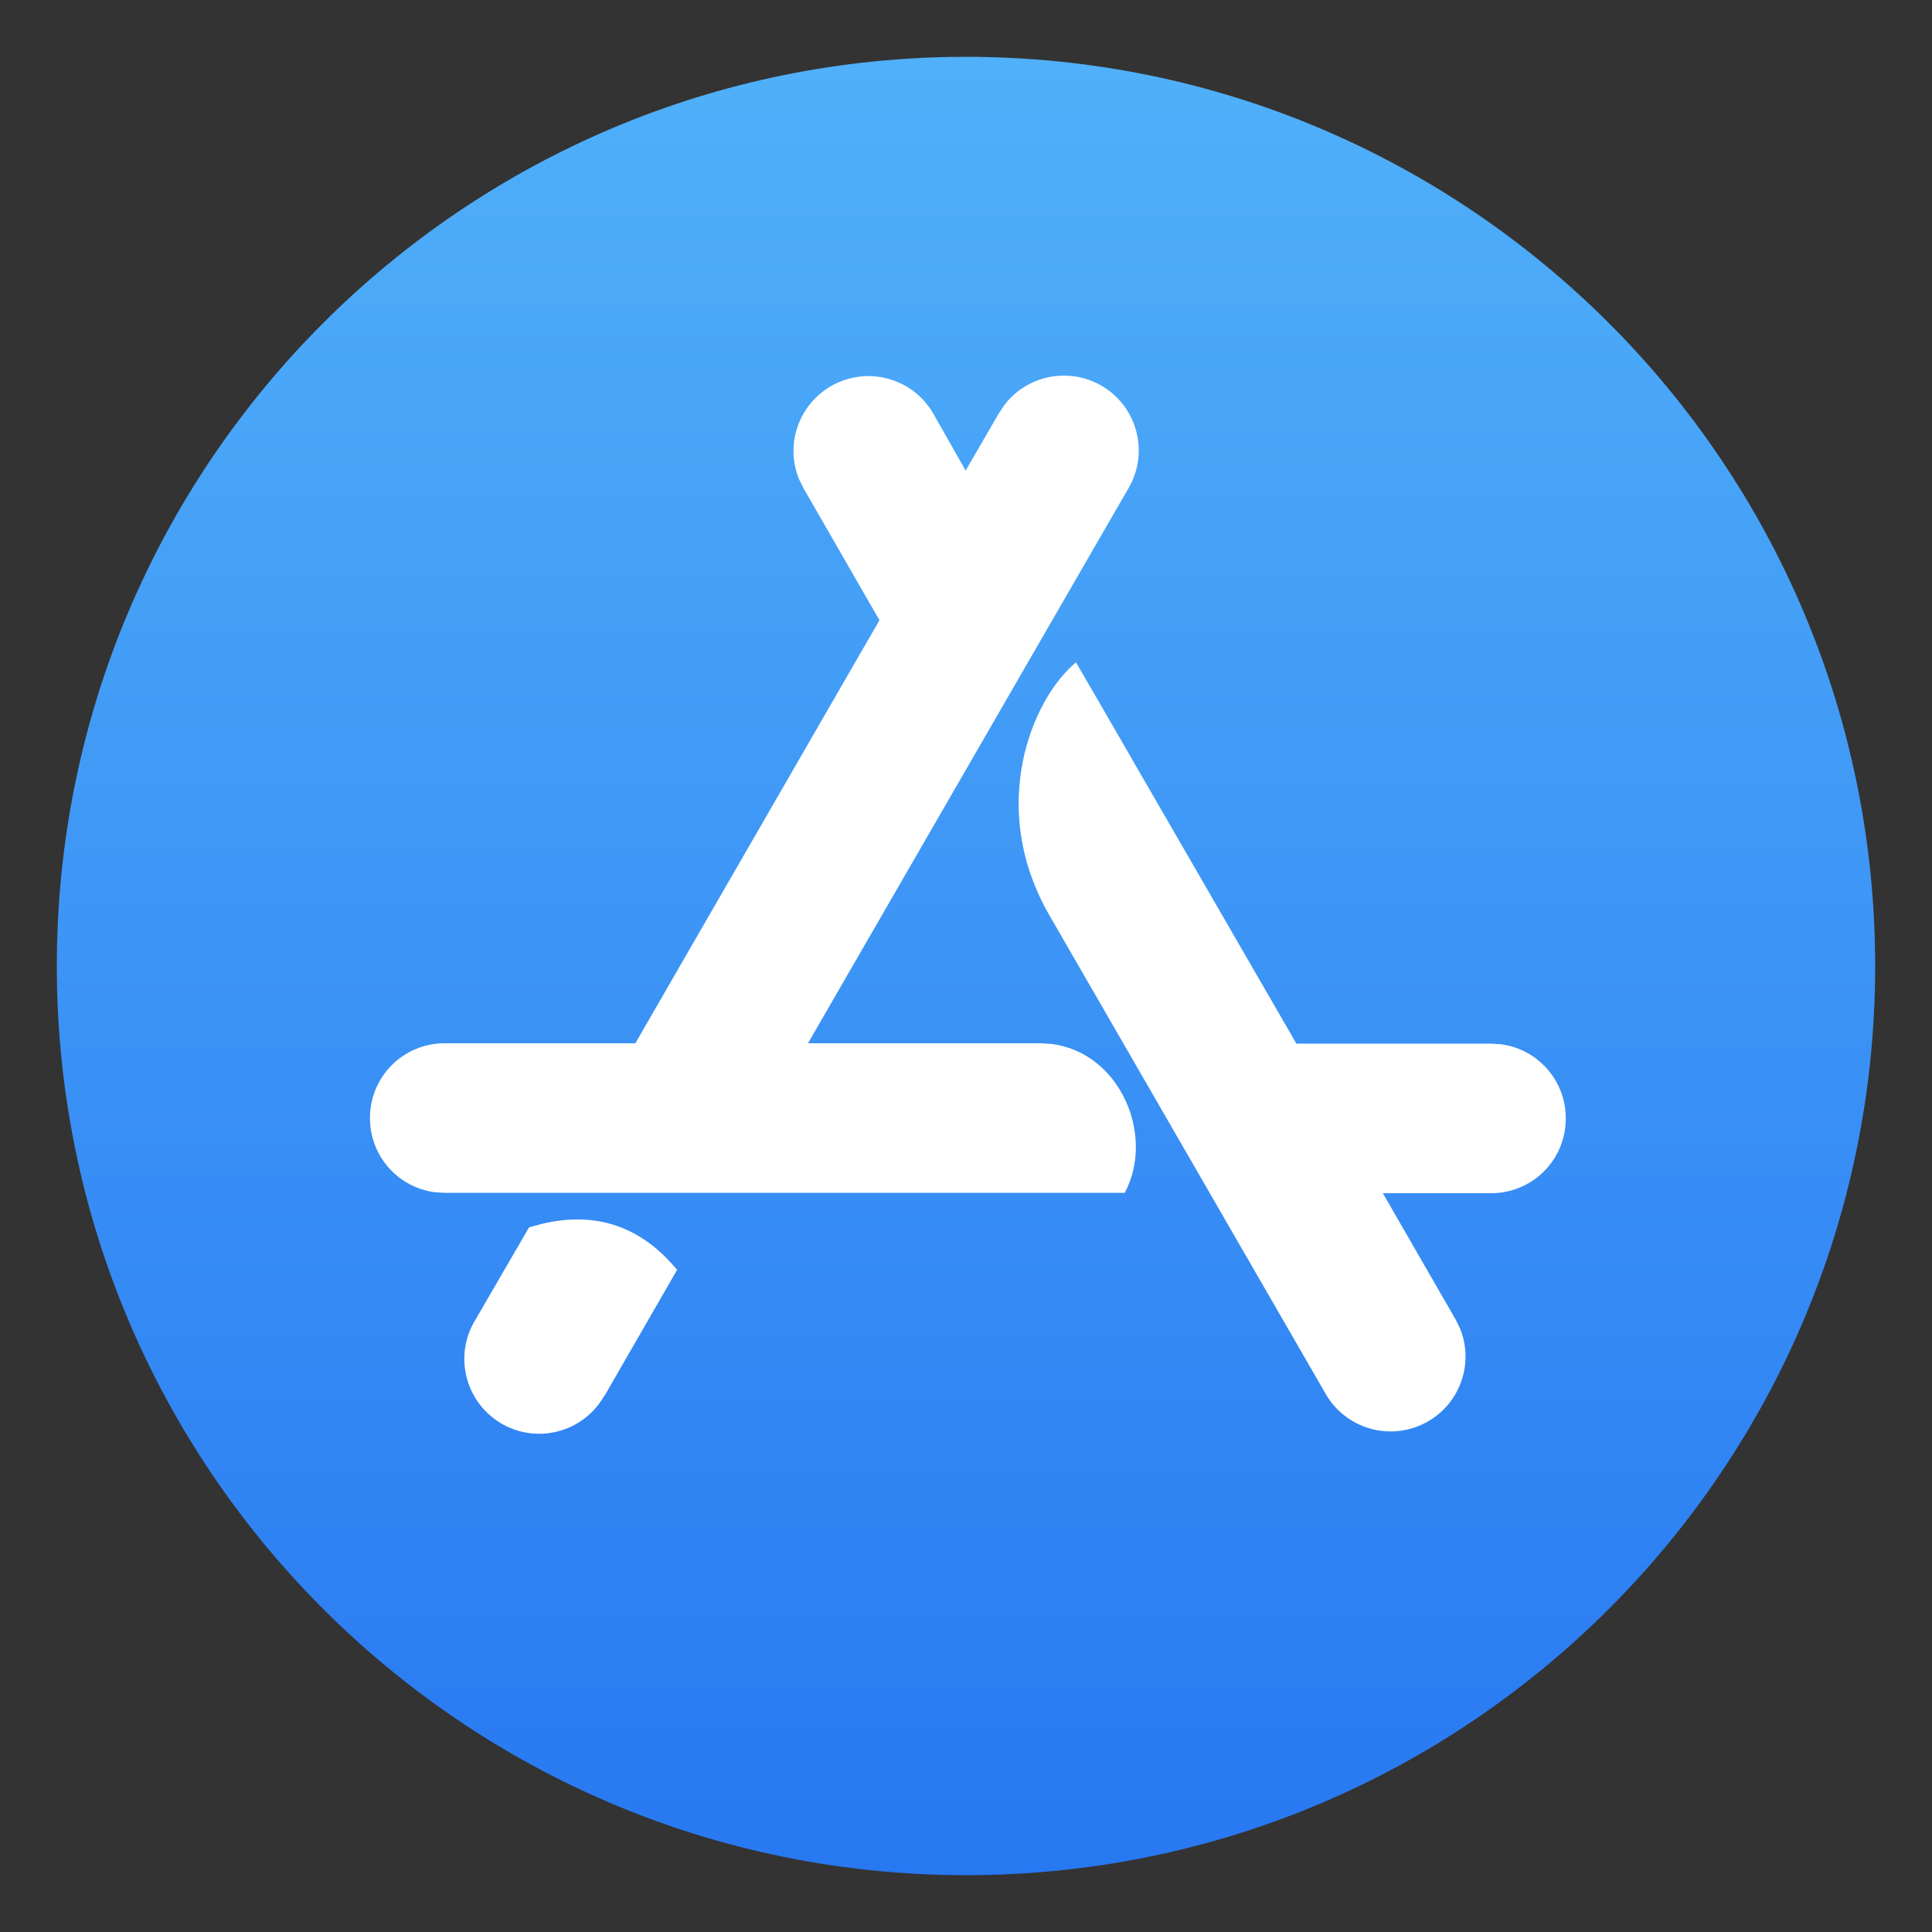
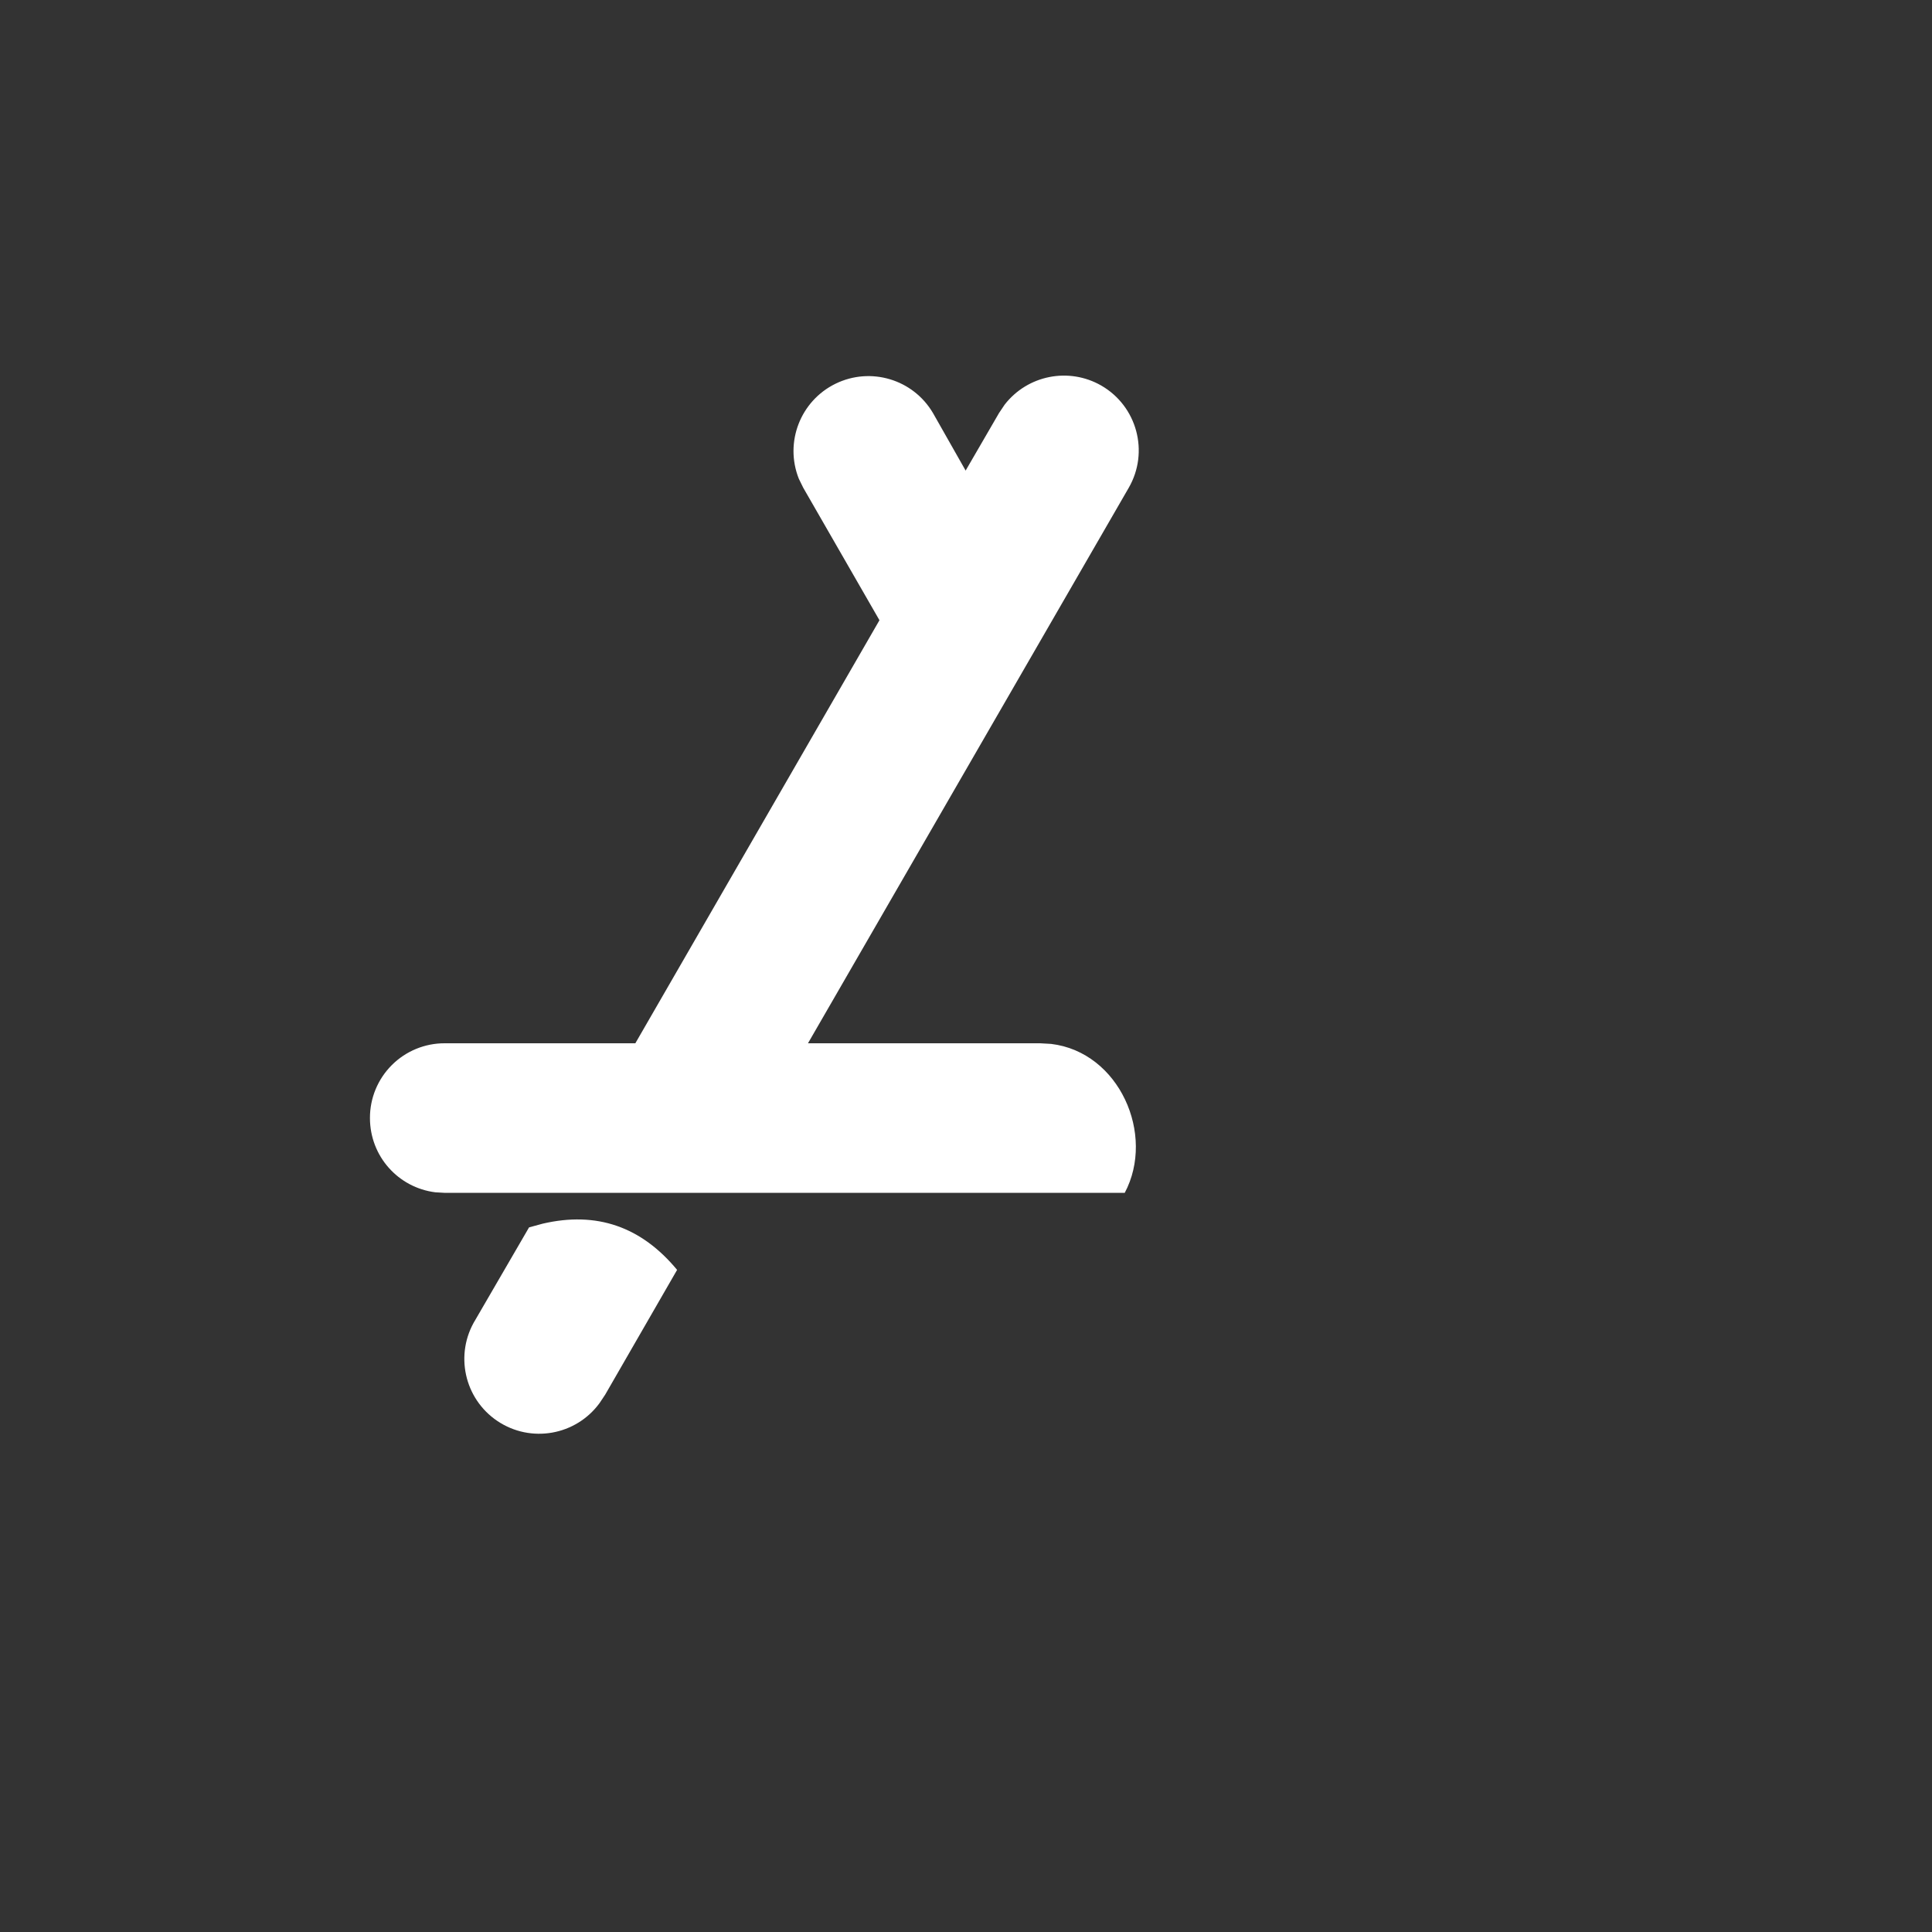
<svg xmlns="http://www.w3.org/2000/svg" viewBox="0 0 68 68" class="design-iconfont">
  <rect x="0" y="0" width="68" height="68" fill="#333333" stroke="none" />
  <defs>
    <linearGradient x1="50%" y1="0%" x2="50%" y2="100%" id="d0lrvf0l6__bmadakweta">
      <stop stop-color="#50B0F9" offset="0%" />
      <stop stop-color="#2878F2" offset="100%" />
    </linearGradient>
  </defs>
  <g fill-rule="nonzero" fill="none">
-     <path d="M32,0 C49.674,0 64,14.326 64,32 C64,49.674 49.674,64 32,64 C14.326,64 0,49.674 0,32 C0,14.326 14.326,0 32,0 Z" fill="url(#d0lrvf0l6__bmadakweta)" transform="translate(2 2)" />
    <path d="M21.834,42.698 C20.57,41.171 18.998,40.627 17.101,41.069 L16.621,41.2 L14.733,44.451 C13.993,45.656 14.336,47.23 15.51,48.017 C16.684,48.804 18.27,48.524 19.104,47.382 L19.302,47.085 L21.83,42.698 L21.834,42.698 Z" fill="#FFF" transform="translate(2 2)" />
-     <path d="M35.872,21.312 C34.31,22.605 32.736,26.422 34.944,30.23 L44.672,47.082 C45.371,48.269 46.866,48.718 48.103,48.113 C49.341,47.508 49.904,46.052 49.395,44.771 L49.238,44.451 L46.672,39.997 L50.48,39.997 C51.179,39.999 51.849,39.721 52.343,39.227 C52.837,38.733 53.113,38.062 53.11,37.363 C53.114,36.035 52.125,34.914 50.806,34.752 L50.477,34.733 L43.629,34.733 L36.608,22.582 L35.872,21.315 L35.872,21.312 Z" fill="#FFF" transform="translate(2 2)" />
    <path d="M36.762,11.571 C35.619,10.915 34.167,11.202 33.36,12.243 L33.162,12.538 L31.987,14.563 L30.838,12.538 C30.14,11.35 28.645,10.901 27.407,11.506 C26.17,12.112 25.607,13.568 26.115,14.848 L26.272,15.168 L28.954,19.83 L20.362,34.72 L13.651,34.72 C12.953,34.718 12.283,34.995 11.789,35.489 C11.296,35.982 11.019,36.652 11.021,37.35 C11.021,38.698 12.019,39.802 13.322,39.965 L13.651,39.984 L37.587,39.984 C38.675,37.936 37.395,35.027 34.995,34.742 L34.608,34.72 L26.438,34.72 L37.728,15.168 C38.454,13.908 38.022,12.298 36.762,11.571 L36.762,11.571 Z" fill="#FFF" transform="translate(2 2)" />
  </g>
</svg>